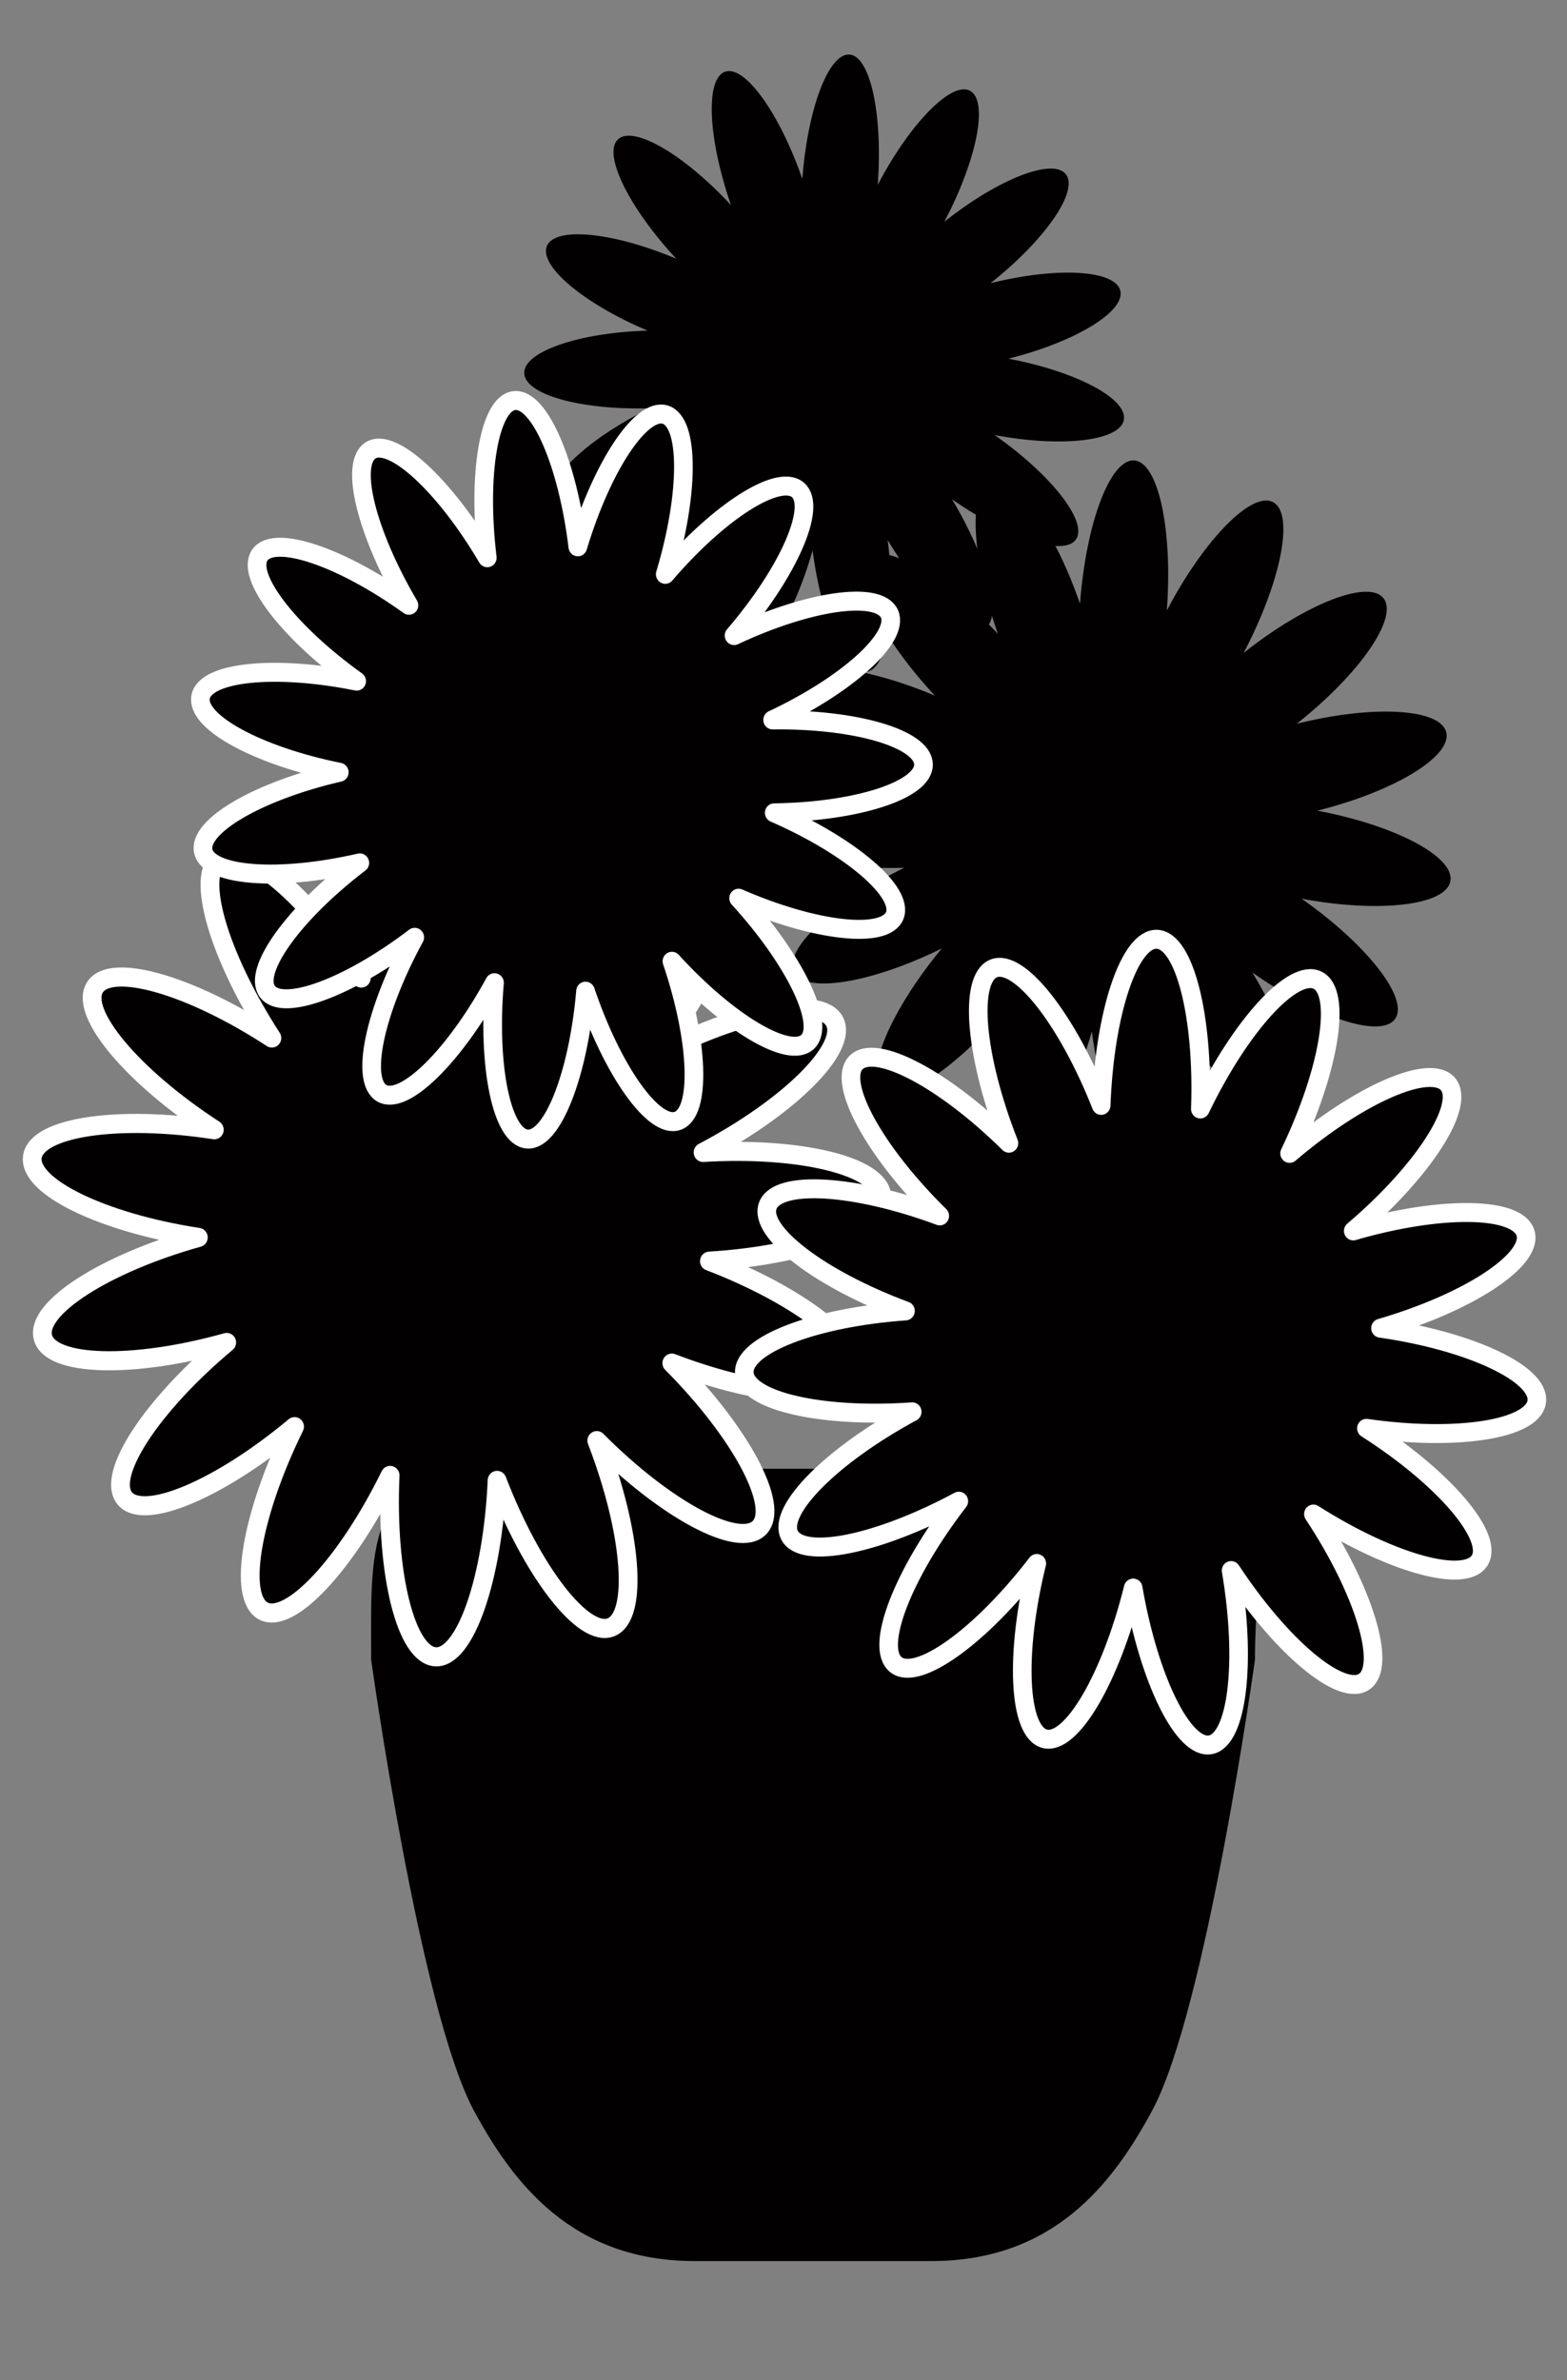
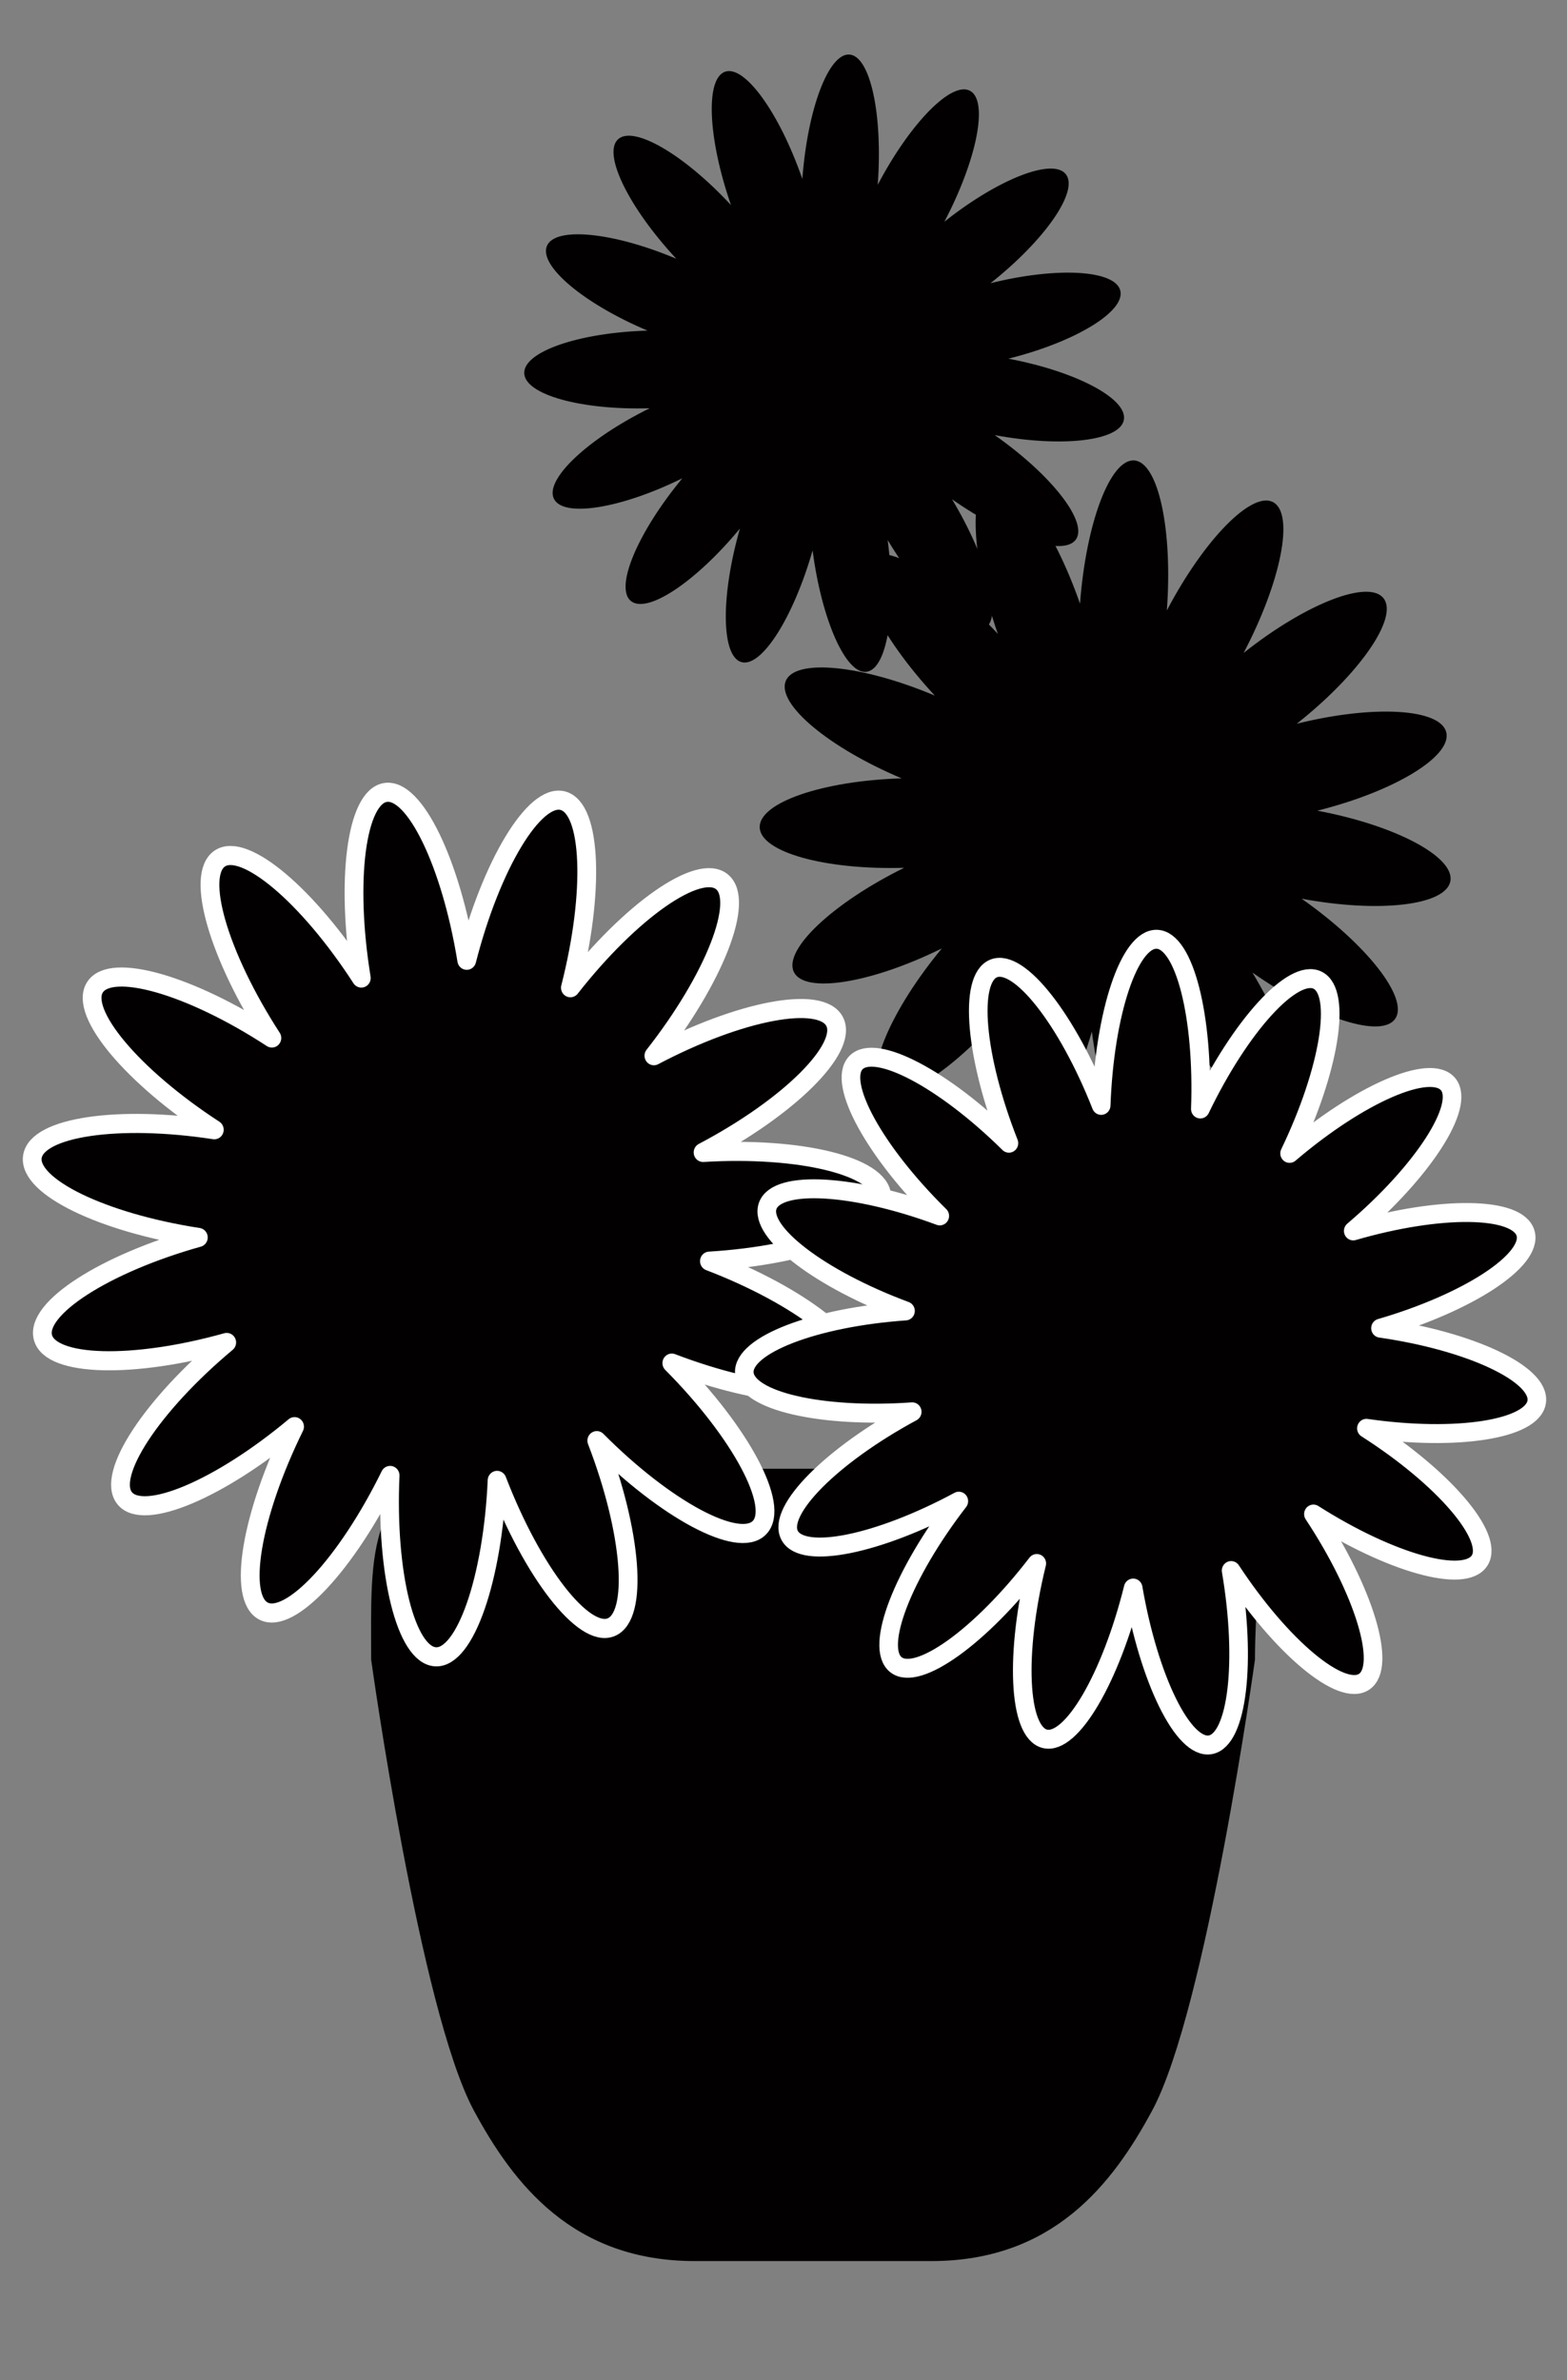
<svg xmlns="http://www.w3.org/2000/svg" xmlns:ns1="http://www.serif.com/" width="100%" height="100%" viewBox="0 0 83 126" version="1.1" xml:space="preserve" style="fill-rule:evenodd;clip-rule:evenodd;stroke-linecap:round;stroke-linejoin:round;stroke-miterlimit:1.5;">
  <rect x="0" y="0" width="83" height="126" fill="#808080" stroke="none" />
  <g transform="matrix(1,0,0,1,-2237,-299)">
    <g id="_1" ns1:id="1" transform="matrix(1,0,0,1.597,1824.25,0)">
      <rect x="0" y="0" width="1600" height="1200" style="fill:none;" />
      <g transform="matrix(0.55,0,0,0.464,-961.443,-22.519)">
        <rect x="2424.25" y="383.363" width="293.815" height="251.295" style="fill:none;stroke:black;stroke-width:1.53px;" />
      </g>
      <g transform="matrix(0.929,0,0,0.592,35.073,8.314)">
        <g>
          <g transform="matrix(0.443,0,0,0.376,-557.64,259.248)">
            <path d="M2338,361.438C2338,345.743 2341.7,333 2326,333L2239,333C2223.3,333 2224.25,345.743 2224.25,361.438C2224.25,361.438 2230.52,413.635 2237.46,428.562C2242.56,439.511 2250.21,451 2265.9,451L2296.35,451C2312.04,451 2319.69,439.511 2324.78,428.562C2331.73,413.635 2338,361.438 2338,361.438Z" style="fill:rgb(2,0,0);" />
          </g>
          <g transform="matrix(1.336,-0.221,0.221,1.336,-2724.17,454.965)">
            <path d="M2307.75,308.405C2307.75,304.318 2308.76,301 2310,301C2311.24,301 2312.25,304.318 2312.25,308.405C2313.91,304.671 2316.19,302.051 2317.32,302.556C2318.46,303.062 2318.03,306.503 2316.37,310.237C2319.4,307.502 2322.55,306.032 2323.38,306.956C2324.21,307.879 2322.42,310.849 2319.38,313.584C2323.27,312.321 2326.74,312.256 2327.12,313.438C2327.5,314.62 2324.66,316.605 2320.77,317.868C2324.84,318.295 2328.03,319.645 2327.9,320.882C2327.77,322.118 2324.37,322.774 2320.3,322.347C2323.84,324.391 2326.21,326.924 2325.59,328C2324.97,329.076 2321.59,328.291 2318.05,326.248C2320.45,329.554 2321.59,332.832 2320.58,333.562C2319.58,334.293 2316.81,332.202 2314.41,328.895C2315.26,332.893 2314.96,336.348 2313.74,336.607C2312.53,336.865 2310.85,333.829 2310,329.832C2309.15,333.829 2307.47,336.865 2306.26,336.607C2305.04,336.348 2304.74,332.893 2305.59,328.895C2303.19,332.202 2300.43,334.293 2299.42,333.562C2298.41,332.832 2299.55,329.554 2301.95,326.248C2298.41,328.291 2295.03,329.076 2294.41,328C2293.79,326.924 2296.16,324.391 2299.7,322.347C2295.63,322.774 2292.23,322.118 2292.1,320.882C2291.97,319.645 2295.16,318.295 2299.23,317.868C2295.34,316.605 2292.5,314.62 2292.88,313.438C2293.26,312.256 2296.73,312.321 2300.62,313.584C2297.58,310.849 2295.79,307.879 2296.62,306.956C2297.45,306.032 2300.6,307.502 2303.63,310.237C2301.97,306.503 2301.54,303.062 2302.68,302.556C2303.81,302.051 2306.09,304.671 2307.75,308.405Z" style="fill:rgb(2,0,0);stroke:white;stroke-width:0.79px;" />
          </g>
          <g transform="matrix(1.1,0.084,-0.084,1.109,-2044.5,-199.85)">
            <path d="M2307.75,308.405C2307.75,304.318 2308.76,301 2310,301C2311.24,301 2312.25,304.318 2312.25,308.405C2313.91,304.671 2316.19,302.051 2317.32,302.556C2318.46,303.062 2318.03,306.503 2316.37,310.237C2319.4,307.502 2322.55,306.032 2323.38,306.956C2324.21,307.879 2322.42,310.849 2319.38,313.584C2323.27,312.321 2326.74,312.256 2327.12,313.438C2327.5,314.62 2324.66,316.605 2320.77,317.868C2324.84,318.295 2328.03,319.645 2327.9,320.882C2327.77,322.118 2324.37,322.774 2320.3,322.347C2323.84,324.391 2326.21,326.924 2325.59,328C2324.97,329.076 2321.59,328.291 2318.05,326.248C2320.45,329.554 2321.59,332.832 2320.58,333.562C2319.58,334.293 2316.81,332.202 2314.41,328.895C2315.26,332.893 2314.96,336.348 2313.74,336.607C2312.53,336.865 2310.85,333.829 2310,329.832C2309.15,333.829 2307.47,336.865 2306.26,336.607C2305.04,336.348 2304.74,332.893 2305.59,328.895C2303.19,332.202 2300.43,334.293 2299.42,333.562C2298.41,332.832 2299.55,329.554 2301.95,326.248C2298.41,328.291 2295.03,329.076 2294.41,328C2293.79,326.924 2296.16,324.391 2299.7,322.347C2295.63,322.774 2292.23,322.118 2292.1,320.882C2291.97,319.645 2295.16,318.295 2299.23,317.868C2295.34,316.605 2292.5,314.62 2292.88,313.438C2293.26,312.256 2296.73,312.321 2300.62,313.584C2297.58,310.849 2295.79,307.879 2296.62,306.956C2297.45,306.032 2300.6,307.502 2303.63,310.237C2301.97,306.503 2301.54,303.062 2302.68,302.556C2303.81,302.051 2306.09,304.671 2307.75,308.405Z" style="fill:rgb(2,0,0);" />
          </g>
          <g transform="matrix(0.955,0.073,-0.073,0.963,-1729.1,-153.222)">
            <path d="M2307.75,308.405C2307.75,304.318 2308.76,301 2310,301C2311.24,301 2312.25,304.318 2312.25,308.405C2313.91,304.671 2316.19,302.051 2317.32,302.556C2318.46,303.062 2318.03,306.503 2316.37,310.237C2319.4,307.502 2322.55,306.032 2323.38,306.956C2324.21,307.879 2322.42,310.849 2319.38,313.584C2323.27,312.321 2326.74,312.256 2327.12,313.438C2327.5,314.62 2324.66,316.605 2320.77,317.868C2324.84,318.295 2328.03,319.645 2327.9,320.882C2327.77,322.118 2324.37,322.774 2320.3,322.347C2323.84,324.391 2326.21,326.924 2325.59,328C2324.97,329.076 2321.59,328.291 2318.05,326.248C2320.45,329.554 2321.59,332.832 2320.58,333.562C2319.58,334.293 2316.81,332.202 2314.41,328.895C2315.26,332.893 2314.96,336.348 2313.74,336.607C2312.53,336.865 2310.85,333.829 2310,329.832C2309.15,333.829 2307.47,336.865 2306.26,336.607C2305.04,336.348 2304.74,332.893 2305.59,328.895C2303.19,332.202 2300.43,334.293 2299.42,333.562C2298.41,332.832 2299.55,329.554 2301.95,326.248C2298.41,328.291 2295.03,329.076 2294.41,328C2293.79,326.924 2296.16,324.391 2299.7,322.347C2295.63,322.774 2292.23,322.118 2292.1,320.882C2291.97,319.645 2295.16,318.295 2299.23,317.868C2295.34,316.605 2292.5,314.62 2292.88,313.438C2293.26,312.256 2296.73,312.321 2300.62,313.584C2297.58,310.849 2295.79,307.879 2296.62,306.956C2297.45,306.032 2300.6,307.502 2303.63,310.237C2301.97,306.503 2301.54,303.062 2302.68,302.556C2303.81,302.051 2306.09,304.671 2307.75,308.405Z" style="fill:rgb(2,0,0);" />
          </g>
          <g transform="matrix(1.147,-0.136,0.141,1.147,-2256.15,293.56)">
-             <path d="M2307.75,308.405C2307.75,304.318 2308.76,301 2310,301C2311.24,301 2312.25,304.318 2312.25,308.405C2313.91,304.671 2316.19,302.051 2317.32,302.556C2318.46,303.062 2318.03,306.503 2316.37,310.237C2319.4,307.502 2322.55,306.032 2323.38,306.956C2324.21,307.879 2322.42,310.849 2319.38,313.584C2323.27,312.321 2326.74,312.256 2327.12,313.438C2327.5,314.62 2324.66,316.605 2320.77,317.868C2324.84,318.295 2328.03,319.645 2327.9,320.882C2327.77,322.118 2324.37,322.774 2320.3,322.347C2323.84,324.391 2326.21,326.924 2325.59,328C2324.97,329.076 2321.59,328.291 2318.05,326.248C2320.45,329.554 2321.59,332.832 2320.58,333.562C2319.58,334.293 2316.81,332.202 2314.41,328.895C2315.26,332.893 2314.96,336.348 2313.74,336.607C2312.53,336.865 2310.85,333.829 2310,329.832C2309.15,333.829 2307.47,336.865 2306.26,336.607C2305.04,336.348 2304.74,332.893 2305.59,328.895C2303.19,332.202 2300.43,334.293 2299.42,333.562C2298.41,332.832 2299.55,329.554 2301.95,326.248C2298.41,328.291 2295.03,329.076 2294.41,328C2293.79,326.924 2296.16,324.391 2299.7,322.347C2295.63,322.774 2292.23,322.118 2292.1,320.882C2291.97,319.645 2295.16,318.295 2299.23,317.868C2295.34,316.605 2292.5,314.62 2292.88,313.438C2293.26,312.256 2296.73,312.321 2300.62,313.584C2297.58,310.849 2295.79,307.879 2296.62,306.956C2297.45,306.032 2300.6,307.502 2303.63,310.237C2301.97,306.503 2301.54,303.062 2302.68,302.556C2303.81,302.051 2306.09,304.671 2307.75,308.405Z" style="fill:rgb(2,0,0);stroke:white;stroke-width:0.92px;" />
-           </g>
+             </g>
          <g transform="matrix(1.262,0.045,-0.047,1.262,-2428.57,-129.001)">
            <path d="M2307.76,308.45C2307.76,304.338 2308.76,301 2310,301C2311.24,301 2312.24,304.338 2312.24,308.45C2313.91,304.694 2316.19,302.053 2317.32,302.556C2318.45,303.06 2318.01,306.518 2316.34,310.274C2319.39,307.523 2322.55,306.036 2323.38,306.956C2324.2,307.875 2322.4,310.856 2319.34,313.607C2323.25,312.337 2326.74,312.261 2327.12,313.438C2327.5,314.615 2324.64,316.602 2320.73,317.873C2324.82,318.302 2328.03,319.651 2327.9,320.882C2327.77,322.112 2324.35,322.763 2320.26,322.333C2323.82,324.389 2326.21,326.928 2325.59,328C2324.97,329.072 2321.58,328.273 2318.01,326.217C2320.43,329.544 2321.58,332.835 2320.58,333.562C2319.58,334.29 2316.8,332.18 2314.39,328.853C2315.24,332.875 2314.95,336.349 2313.74,336.607C2312.53,336.864 2310.86,333.808 2310,329.786C2309.14,333.808 2307.47,336.864 2306.26,336.607C2305.05,336.349 2304.76,332.875 2305.61,328.853C2303.2,332.18 2300.42,334.29 2299.42,333.562C2298.42,332.835 2299.57,329.544 2301.99,326.217C2298.42,328.273 2295.03,329.072 2294.41,328C2293.79,326.928 2296.18,324.389 2299.74,322.333C2295.65,322.763 2292.23,322.112 2292.1,320.882C2291.97,319.651 2295.18,318.302 2299.27,317.873C2295.36,316.602 2292.5,314.615 2292.88,313.438C2293.26,312.261 2296.75,312.337 2300.66,313.607C2297.6,310.856 2295.8,307.875 2296.62,306.956C2297.45,306.036 2300.61,307.523 2303.66,310.274C2301.99,306.518 2301.55,303.06 2302.68,302.556C2303.81,302.053 2306.09,304.694 2307.76,308.45Z" style="fill:rgb(2,0,0);stroke:white;stroke-width:0.84px;" />
          </g>
        </g>
      </g>
      <g id="Maple">
            </g>
    </g>
  </g>
</svg>